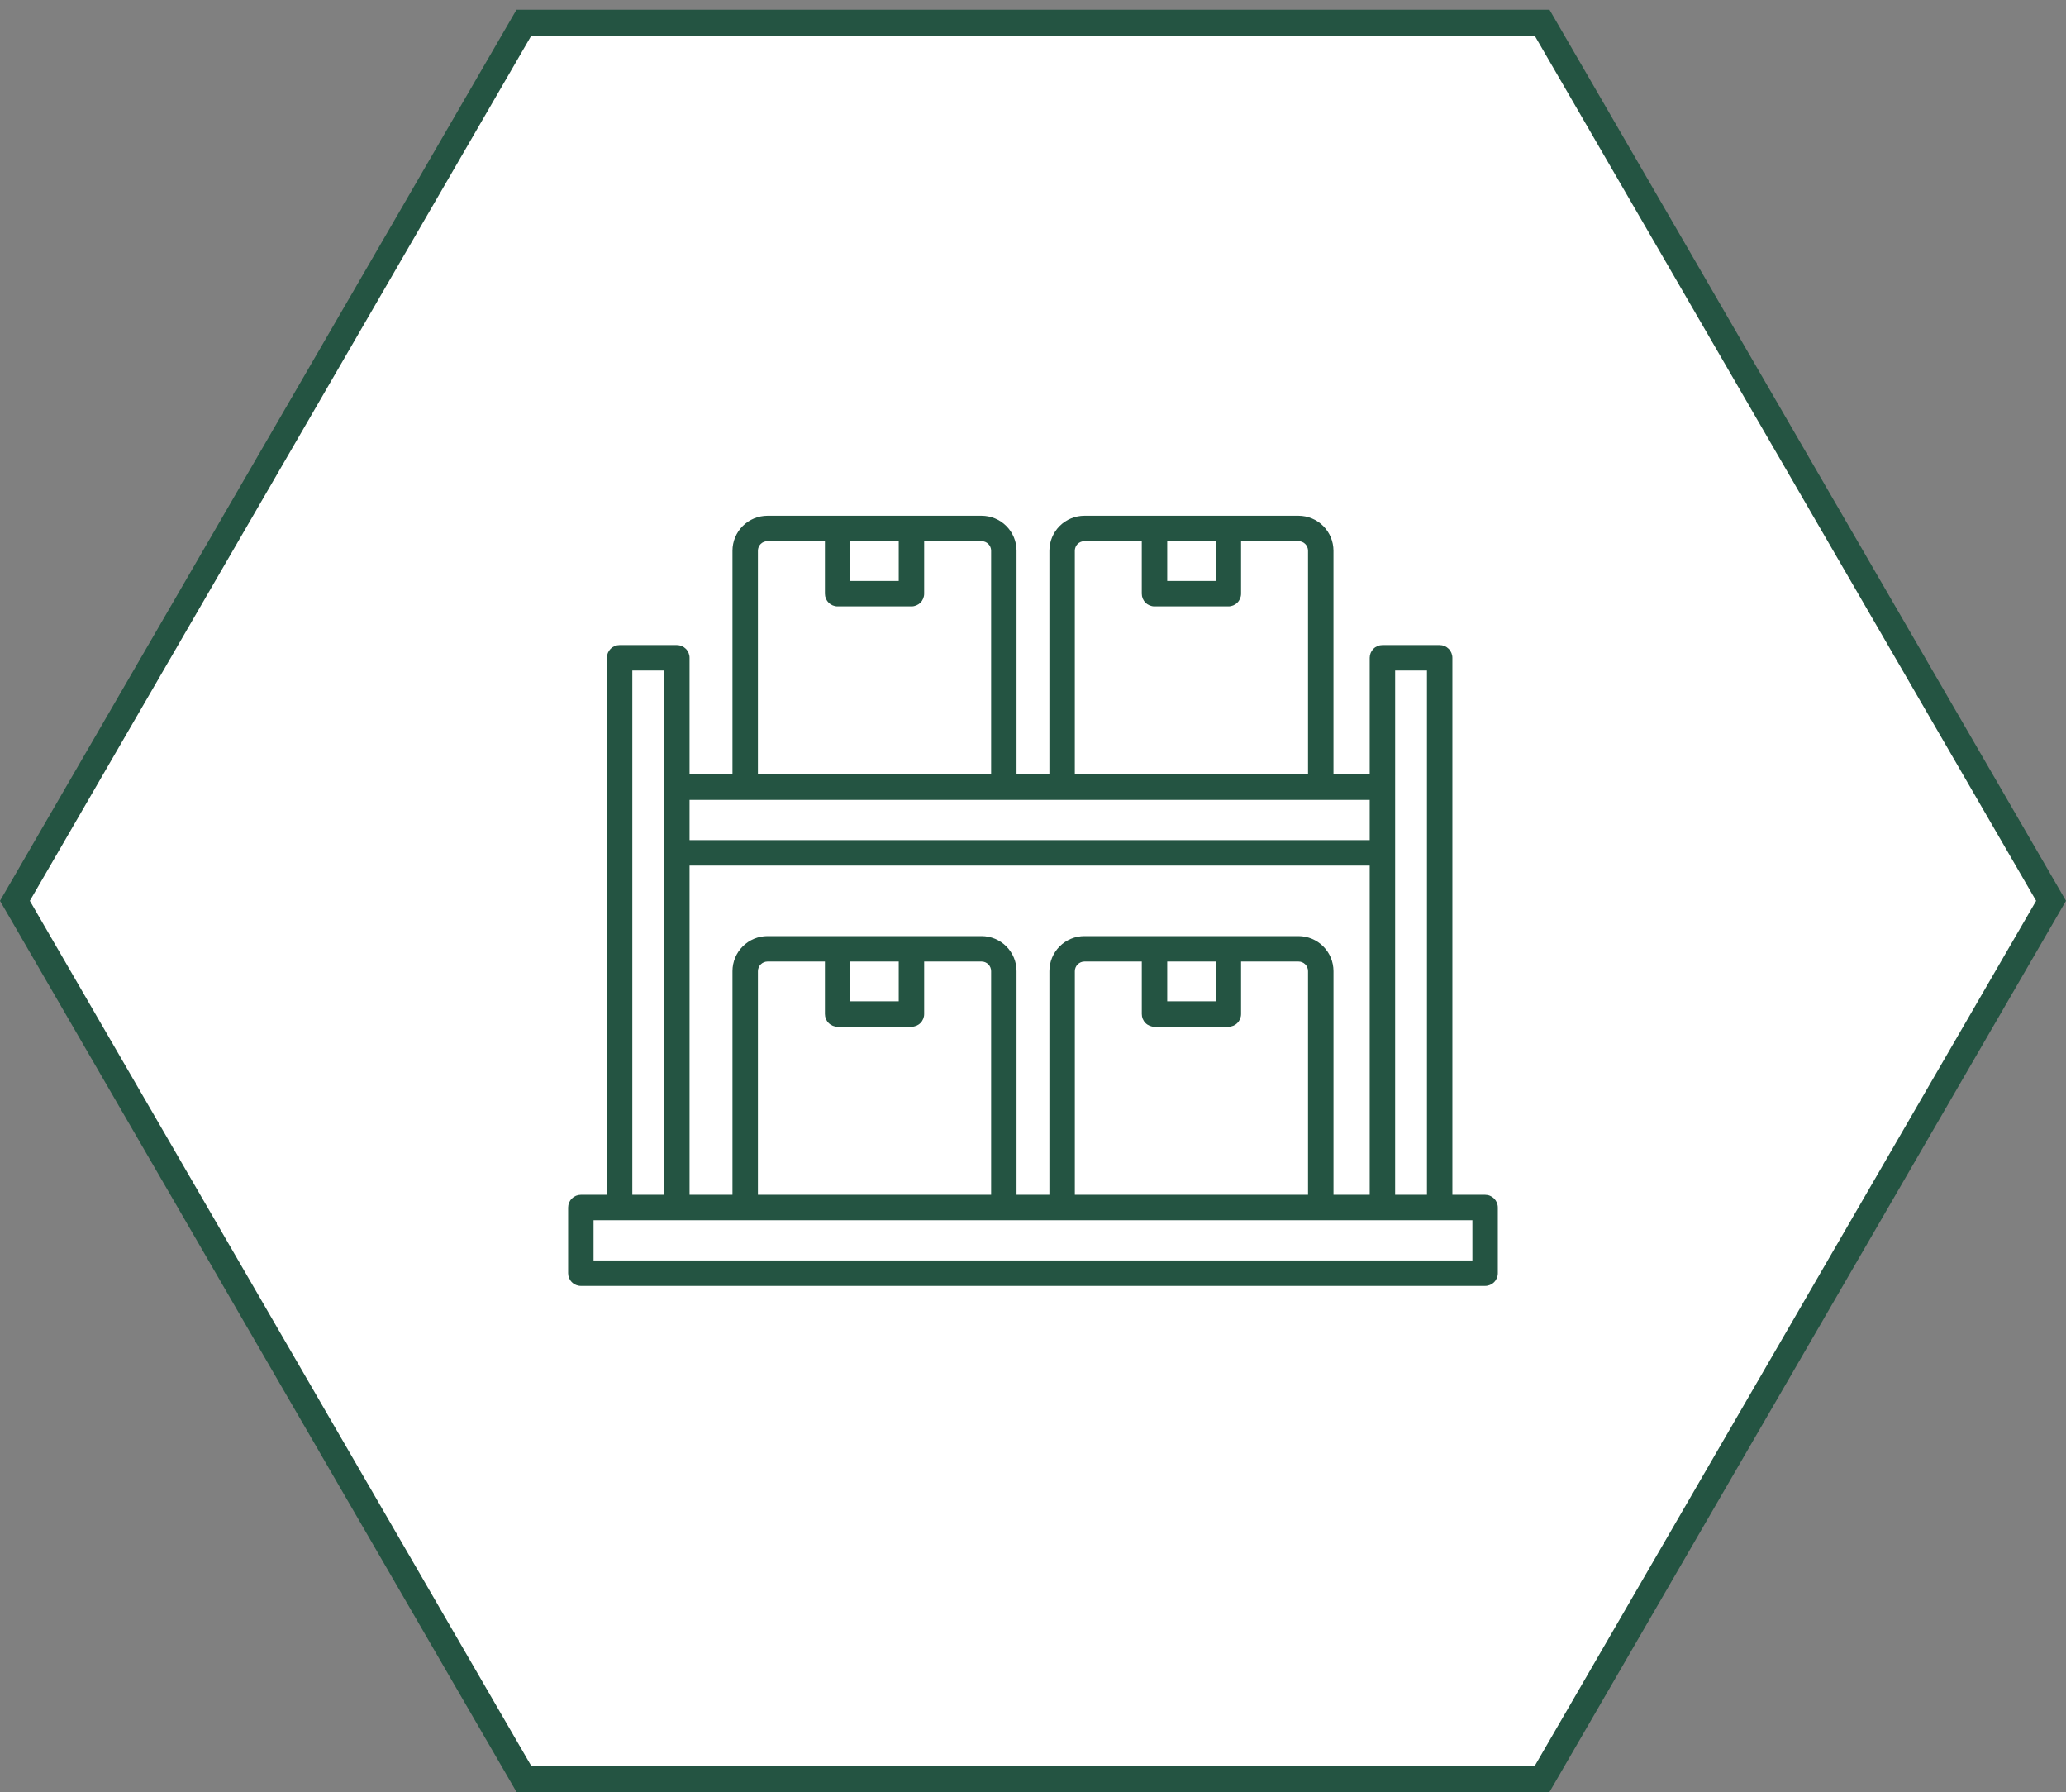
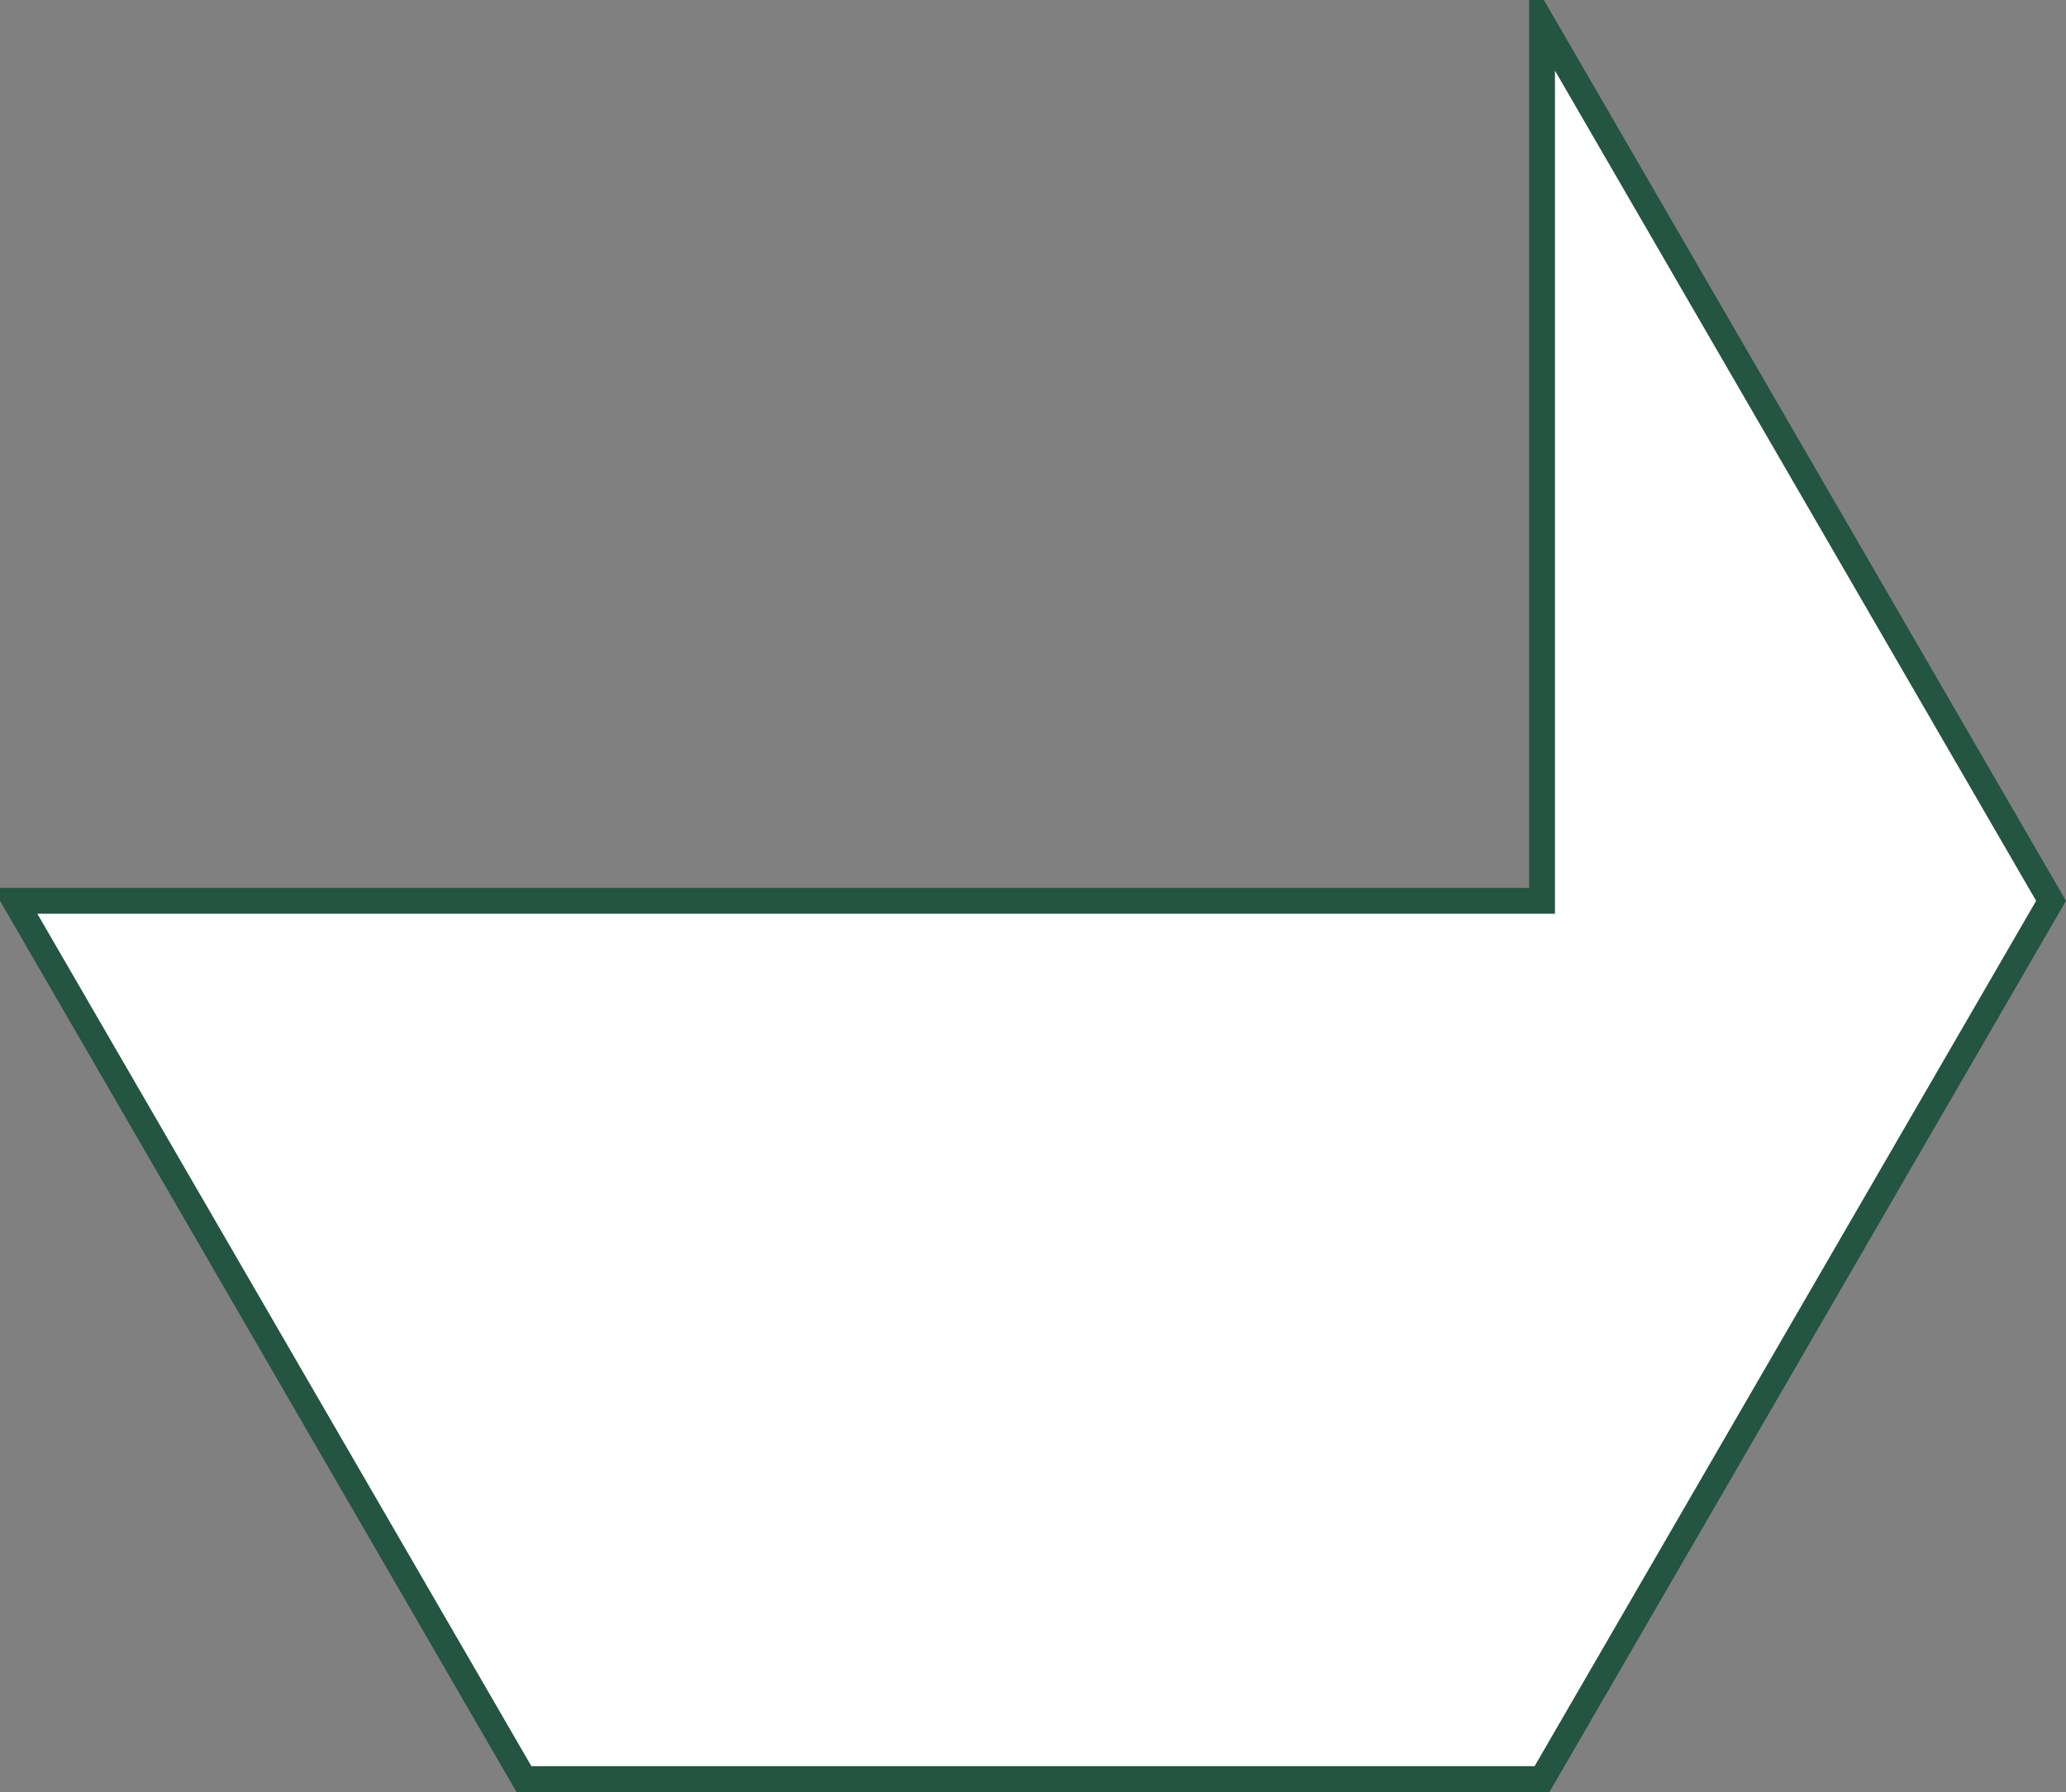
<svg xmlns="http://www.w3.org/2000/svg" width="128" height="111" viewBox="0 0 128 111" fill="none">
  <rect x="0" y="0" width="128" height="111" fill="#808080" stroke="none" />
-   <path d="M95.539 1.4L127.074 55.8L95.539 110.2H32.461L0.925 55.8L32.461 1.4H95.539Z" fill="white" stroke="#245442" stroke-width="1.6" />
+   <path d="M95.539 1.4L127.074 55.8L95.539 110.2H32.461L0.925 55.8H95.539Z" fill="white" stroke="#245442" stroke-width="1.6" />
  <g clip-path="url(#clip0_186_268)">
-     <path d="M92.011 74.009H89.983V40.745C89.983 40.536 89.9 40.336 89.752 40.188C89.604 40.04 89.404 39.957 89.195 39.957H85.649C85.44 39.957 85.239 40.04 85.092 40.188C84.944 40.336 84.861 40.536 84.861 40.745V47.971H82.616V34.112C82.615 33.538 82.387 32.987 81.981 32.581C81.575 32.175 81.025 31.947 80.451 31.946H67.184C66.61 31.947 66.059 32.175 65.652 32.581C65.246 32.987 65.017 33.537 65.016 34.112V47.971H62.981V34.112C62.981 33.538 62.752 32.987 62.346 32.581C61.941 32.175 61.39 31.947 60.816 31.946H47.55C46.975 31.947 46.424 32.175 46.018 32.581C45.611 32.987 45.382 33.537 45.381 34.112V47.971H42.722V40.745C42.722 40.536 42.639 40.336 42.491 40.188C42.343 40.04 42.143 39.957 41.934 39.957H38.388C38.179 39.957 37.979 40.04 37.831 40.188C37.684 40.336 37.6 40.536 37.6 40.745V74.009H35.987C35.778 74.009 35.578 74.092 35.43 74.24C35.282 74.387 35.199 74.588 35.199 74.796V78.866C35.199 79.075 35.282 79.275 35.43 79.422C35.578 79.57 35.778 79.653 35.987 79.653H92.011C92.22 79.653 92.42 79.57 92.568 79.422C92.716 79.275 92.799 79.075 92.799 78.866V74.797C92.799 74.693 92.778 74.591 92.739 74.495C92.699 74.4 92.641 74.313 92.568 74.24C92.495 74.167 92.408 74.109 92.313 74.069C92.217 74.029 92.115 74.009 92.011 74.009ZM86.437 41.532H88.408V74.009H86.436L86.437 41.532ZM82.617 74.009V60.153C82.616 59.578 82.388 59.028 81.982 58.621C81.576 58.214 81.026 57.986 80.451 57.984H67.184C66.609 57.985 66.058 58.214 65.652 58.62C65.245 59.027 65.017 59.578 65.016 60.153V74.009H62.981V60.153C62.981 59.578 62.753 59.028 62.347 58.621C61.941 58.214 61.391 57.986 60.816 57.984H47.55C46.975 57.985 46.424 58.214 46.017 58.62C45.611 59.027 45.382 59.578 45.381 60.153V74.009H42.722V53.616H84.861V74.009H82.617ZM66.592 74.009V60.153C66.594 59.996 66.657 59.847 66.768 59.736C66.879 59.625 67.028 59.562 67.185 59.56H70.741V62.813C70.741 63.021 70.824 63.222 70.971 63.369C71.119 63.517 71.319 63.6 71.528 63.6H76.104C76.312 63.6 76.513 63.517 76.66 63.369C76.808 63.222 76.891 63.021 76.891 62.813V59.56H80.45C80.607 59.56 80.757 59.623 80.868 59.734C80.978 59.846 81.04 59.996 81.04 60.153V74.009H66.592ZM75.316 59.56V62.025H72.316V59.56H75.316ZM46.957 74.009V60.153C46.959 59.996 47.022 59.847 47.133 59.736C47.244 59.625 47.393 59.562 47.55 59.56H51.109V62.813C51.109 63.021 51.192 63.222 51.339 63.369C51.487 63.517 51.687 63.6 51.896 63.6H56.469C56.678 63.6 56.878 63.517 57.026 63.369C57.174 63.222 57.257 63.021 57.257 62.813V59.56H60.816C60.973 59.56 61.123 59.623 61.234 59.734C61.344 59.846 61.406 59.996 61.406 60.153V74.009H46.957ZM55.682 59.56V62.025H52.684V59.56H55.682ZM72.316 33.522H75.316V35.987H72.316V33.522ZM66.591 34.112C66.592 33.955 66.655 33.805 66.766 33.694C66.877 33.584 67.028 33.522 67.184 33.522H70.74V36.775C70.74 36.983 70.823 37.184 70.971 37.331C71.118 37.479 71.319 37.562 71.528 37.562H76.104C76.312 37.562 76.513 37.479 76.66 37.331C76.808 37.184 76.891 36.983 76.891 36.775V33.522H80.45C80.606 33.522 80.756 33.584 80.867 33.695C80.978 33.805 81.04 33.955 81.04 34.112V47.971H66.591V34.112ZM52.684 33.522H55.682V35.987H52.684V33.522ZM46.957 34.112C46.957 33.955 47.02 33.805 47.131 33.694C47.243 33.584 47.393 33.522 47.55 33.522H51.109V36.775C51.109 36.983 51.192 37.184 51.339 37.331C51.487 37.479 51.687 37.562 51.896 37.562H56.469C56.678 37.562 56.878 37.479 57.026 37.331C57.174 37.184 57.257 36.983 57.257 36.775V33.522H60.816C60.972 33.522 61.122 33.584 61.233 33.695C61.344 33.805 61.406 33.955 61.406 34.112V47.971H46.957V34.112ZM84.861 49.547V52.04H42.722V49.547L84.861 49.547ZM39.176 41.532H41.146V74.009H39.176V41.532ZM91.223 78.078H36.774V75.585H91.223V78.078Z" fill="#245442" />
-   </g>
+     </g>
  <defs>
    <clipPath id="clip0_186_268">
-       <rect width="57.6" height="57.6" fill="white" transform="translate(35.199 27)" />
-     </clipPath>
+       </clipPath>
  </defs>
</svg>